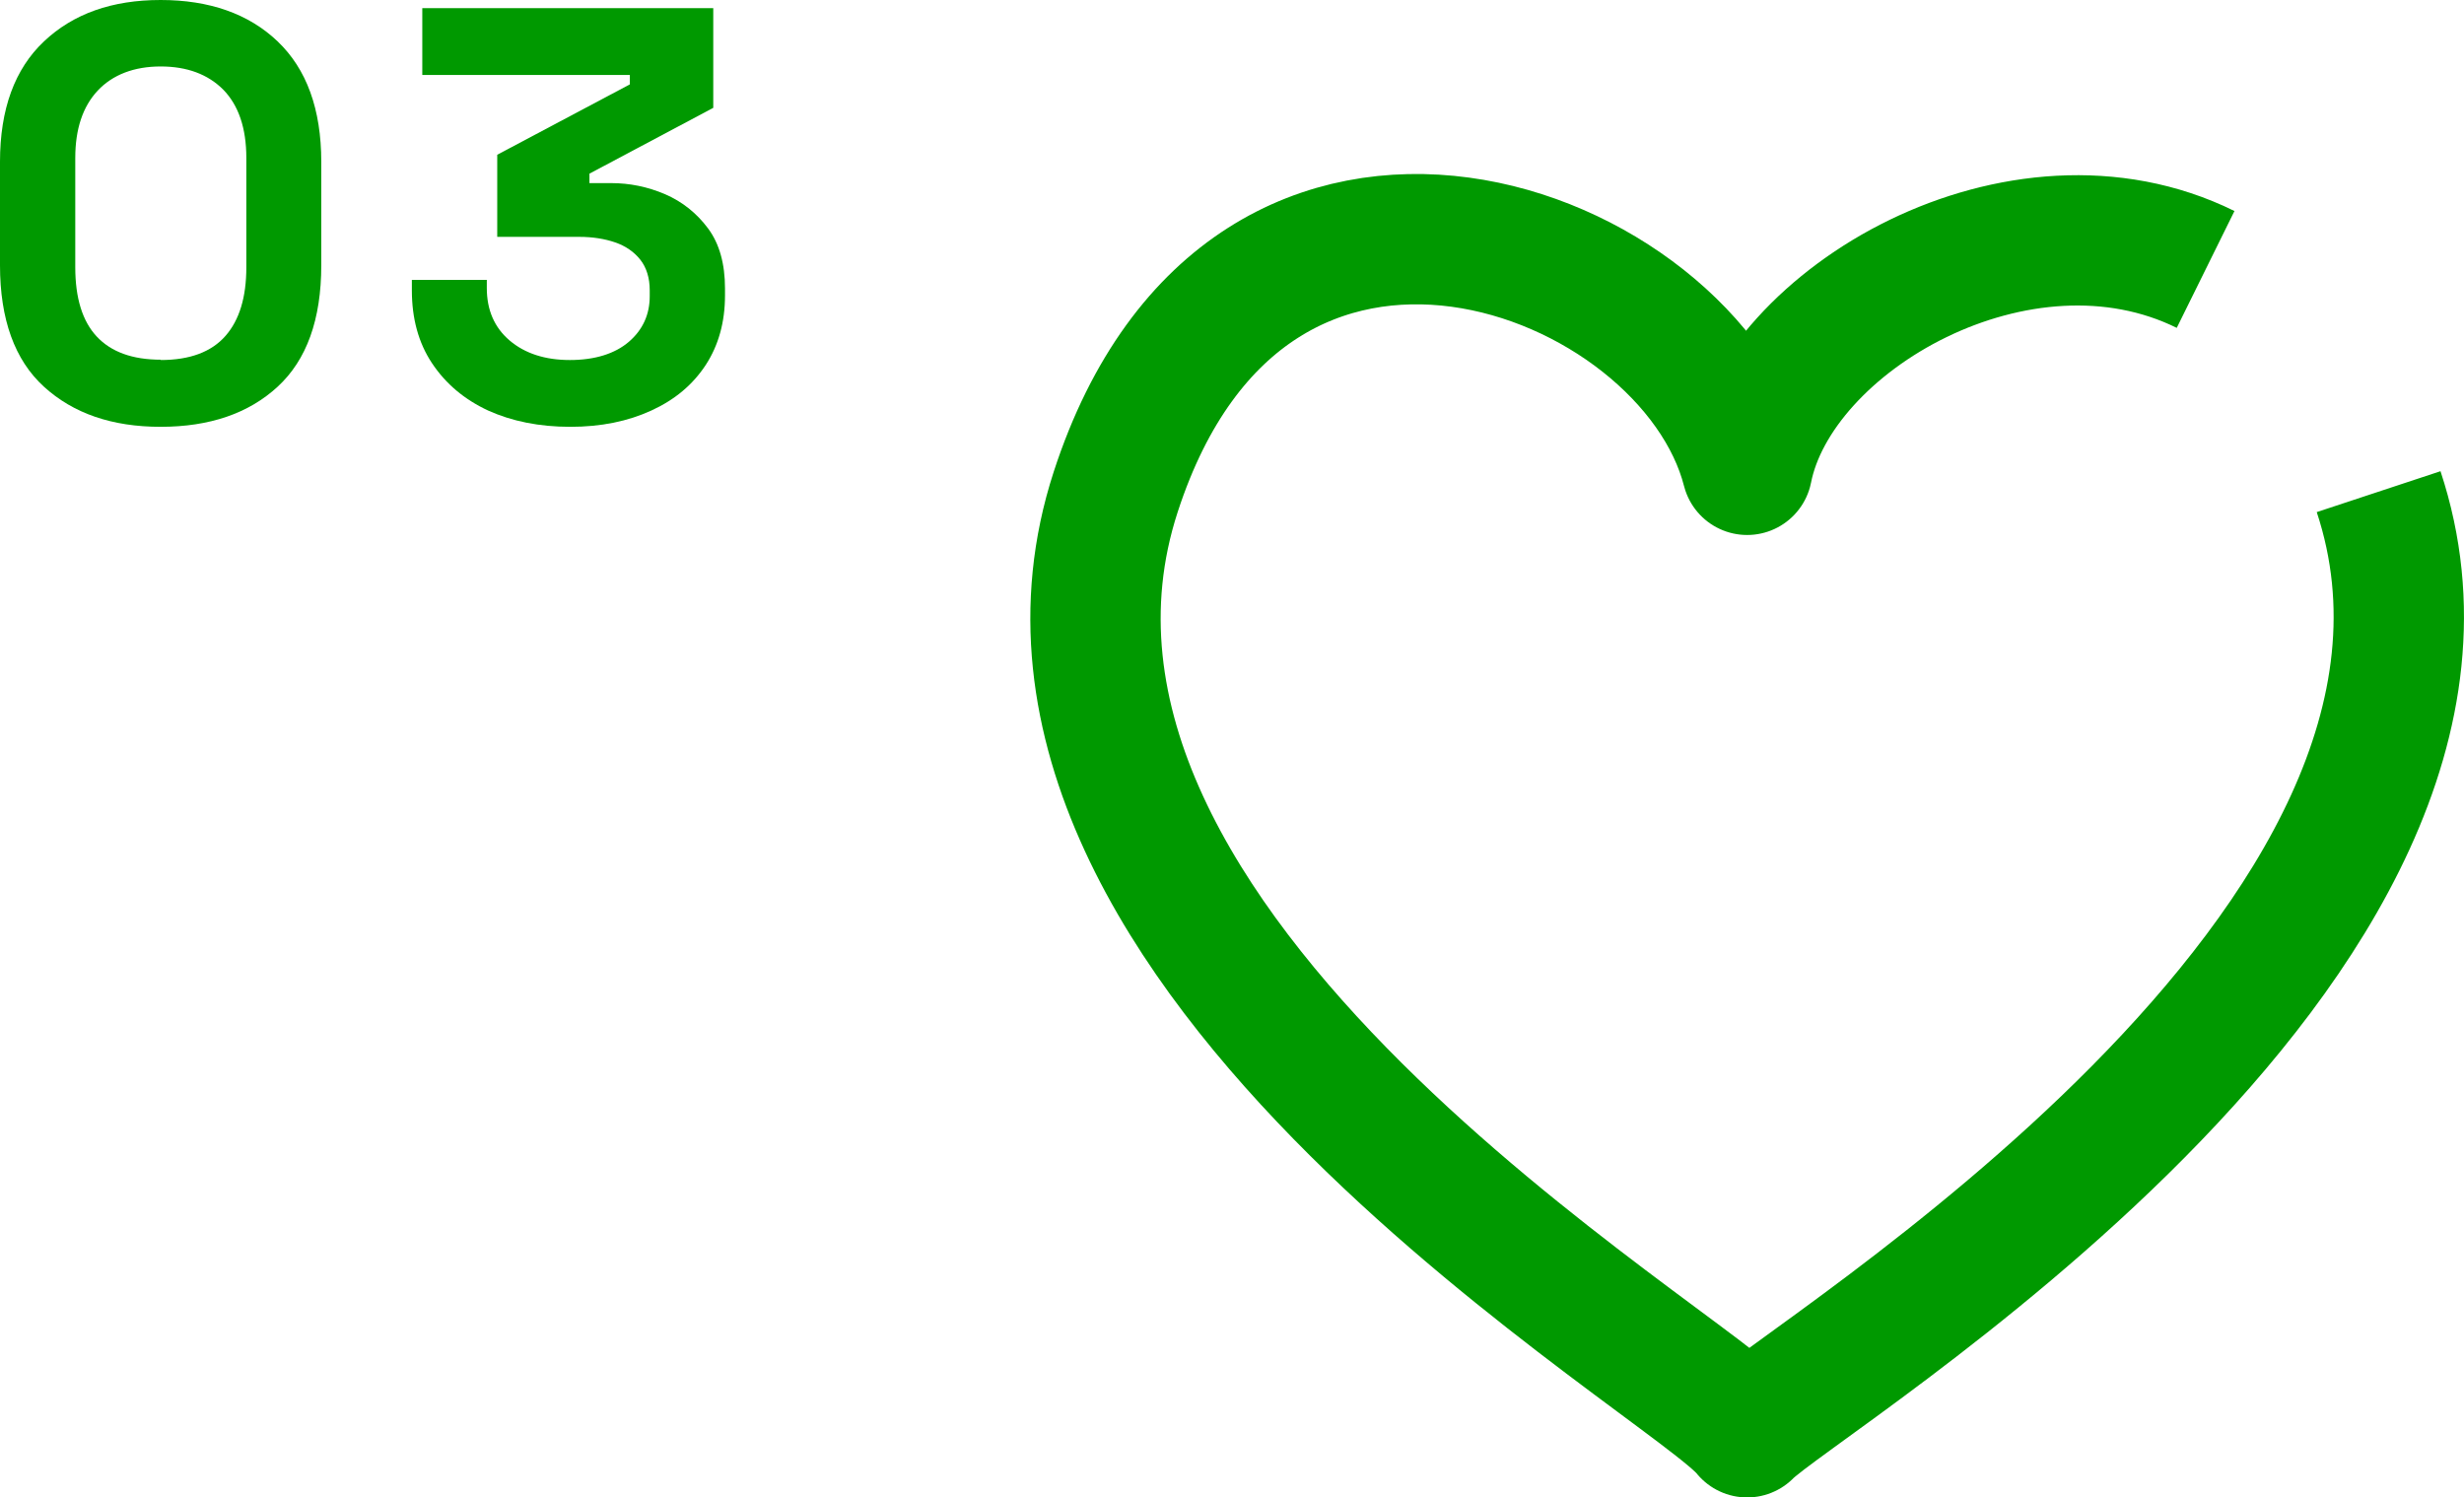
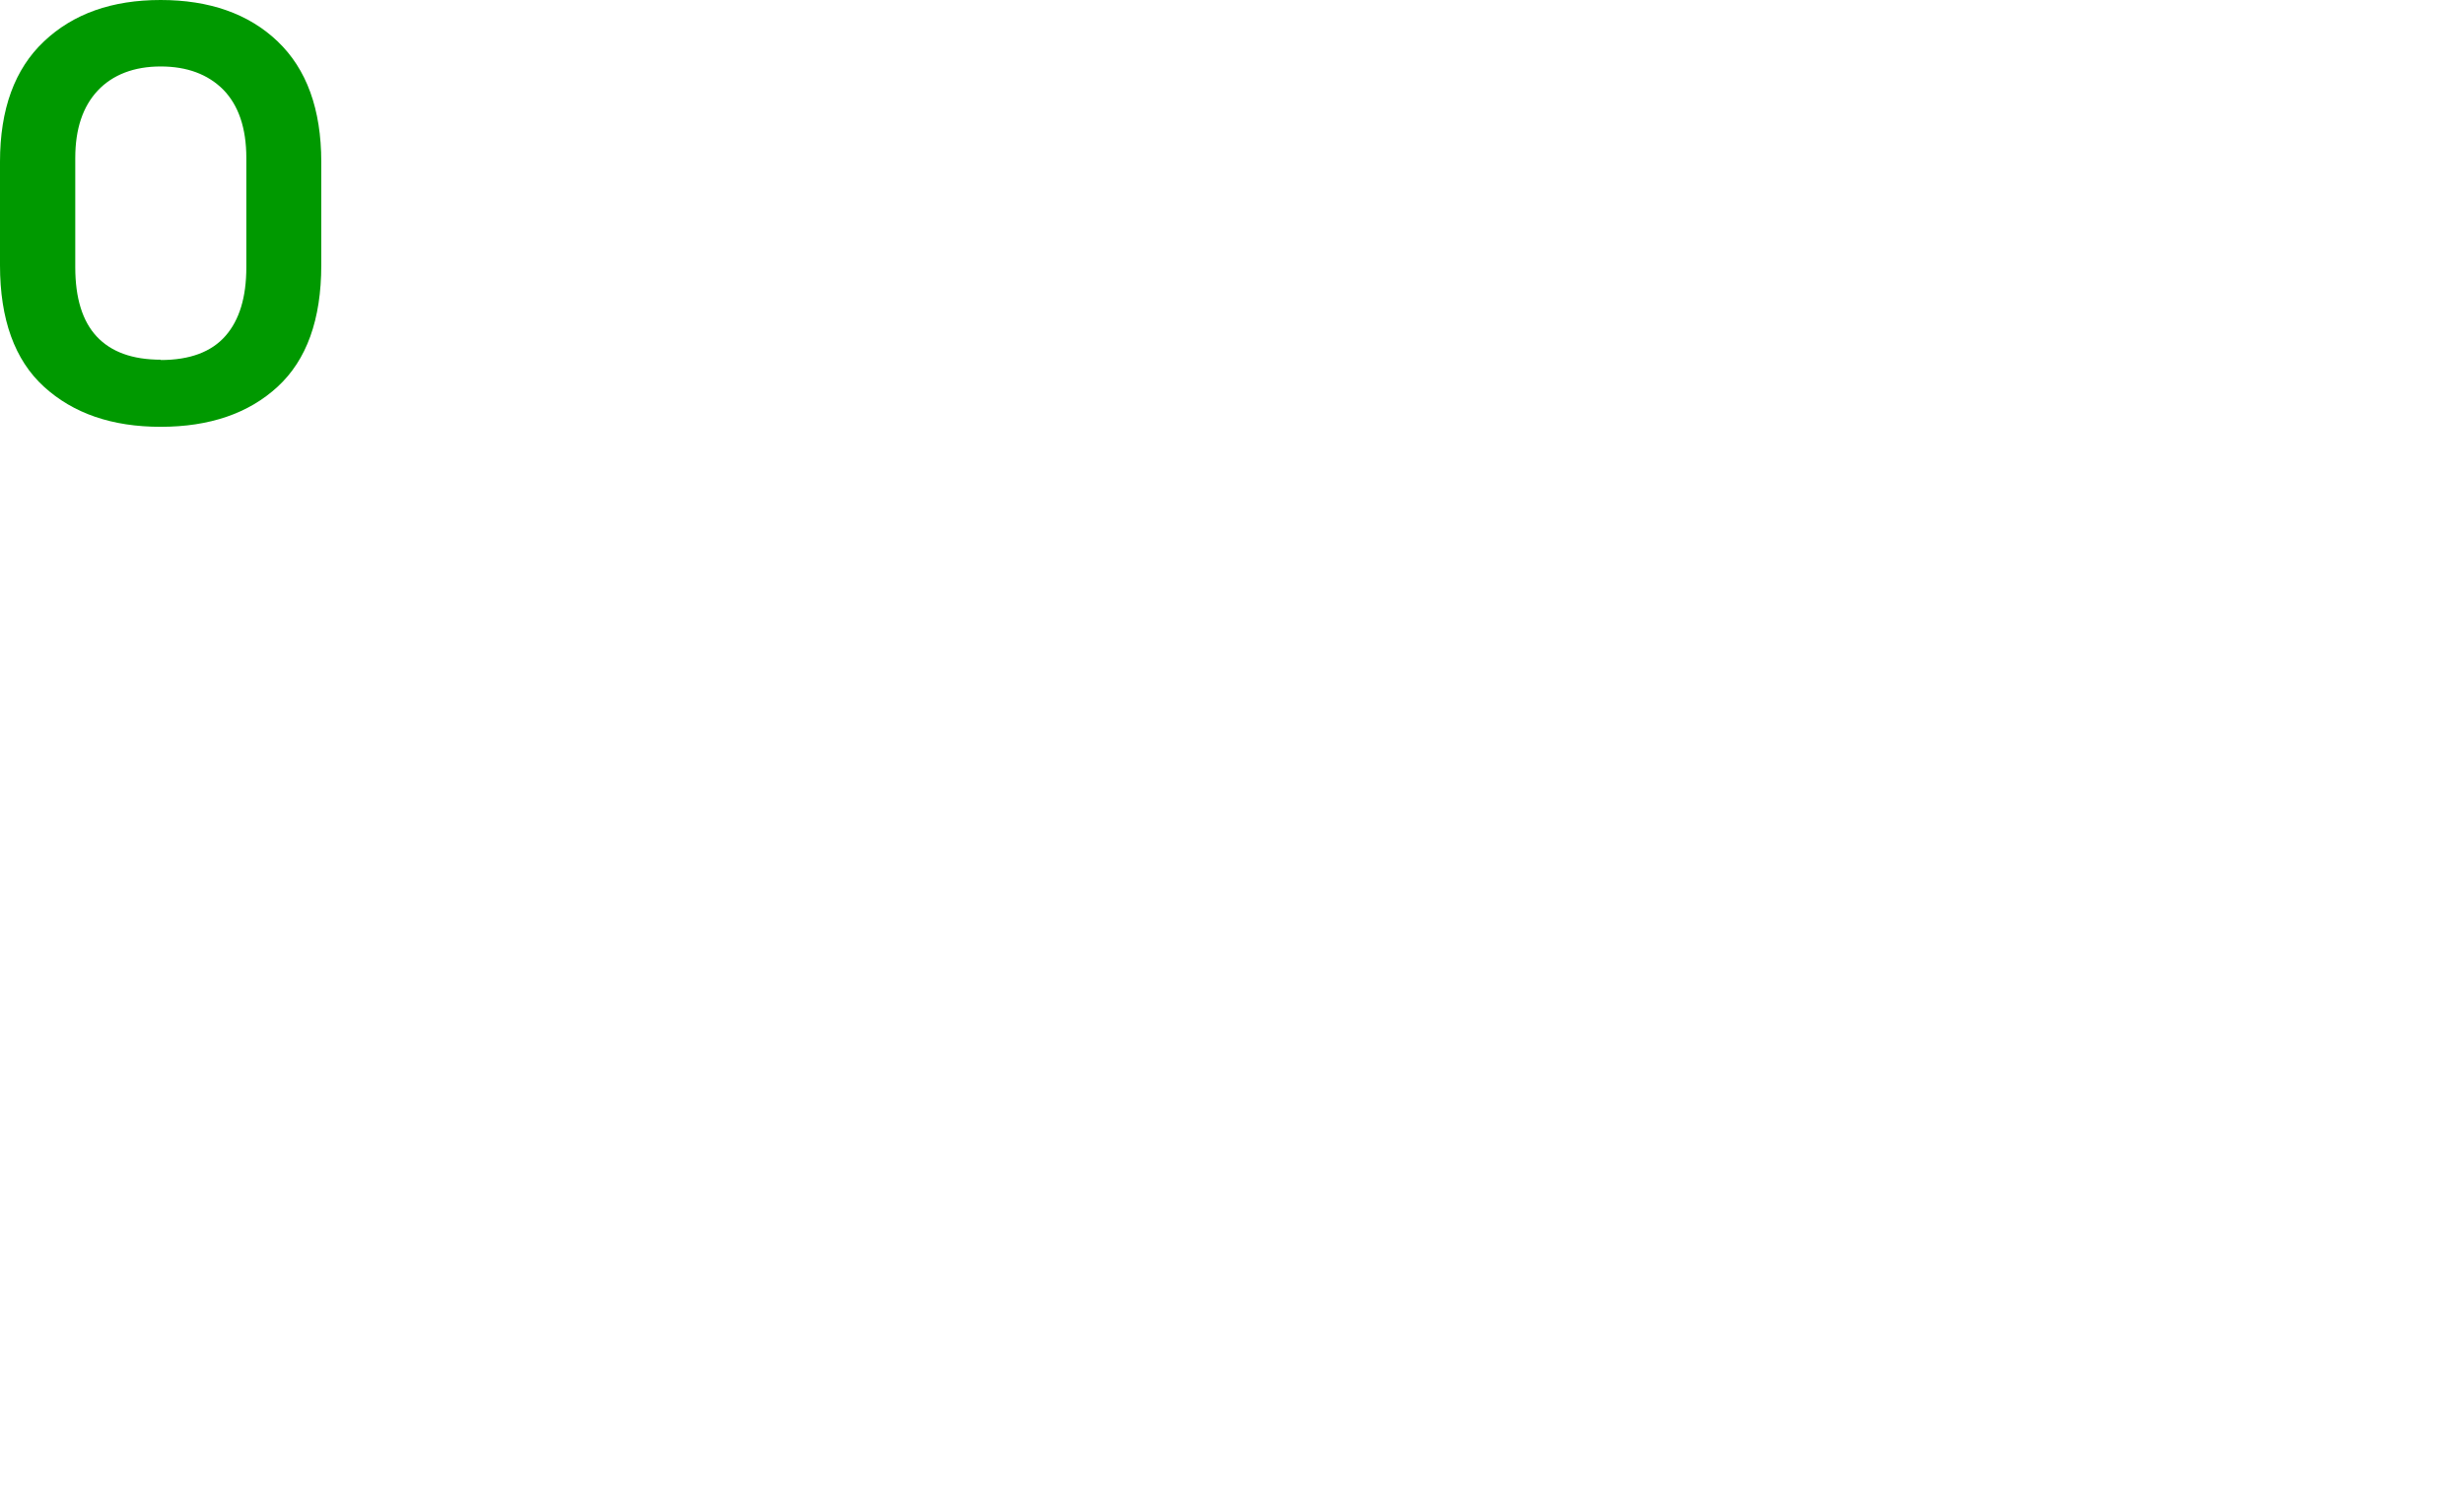
<svg xmlns="http://www.w3.org/2000/svg" id="_レイヤー_2" data-name="レイヤー 2" viewBox="0 0 75.62 45.96">
  <defs>
    <style>
      .cls-1 {
        fill: #090;
      }

      .cls-2 {
        fill: none;
        stroke: #090;
        stroke-linejoin: round;
        stroke-width: 4px;
      }
    </style>
  </defs>
  <g id="_文字" data-name="文字">
    <g>
      <path class="cls-1" d="M4.93,13.1c-1.49,0-2.68-.41-3.58-1.23-.9-.82-1.35-2.07-1.35-3.73v-3.17c0-1.62.45-2.85,1.35-3.7S3.44,0,4.93,0s2.7.42,3.59,1.27,1.34,2.08,1.34,3.7v3.17c0,1.67-.45,2.91-1.34,3.73-.89.82-2.09,1.23-3.59,1.23ZM4.93,11.05c.9,0,1.56-.25,1.99-.74.43-.49.64-1.19.64-2.11v-3.35c0-.92-.24-1.62-.71-2.1-.47-.47-1.11-.71-1.92-.71s-1.47.25-1.93.74c-.46.49-.69,1.18-.69,2.07v3.35c0,.95.22,1.66.66,2.13.44.47,1.09.71,1.97.71Z" />
-       <path class="cls-1" d="M17.5,13.1c-.95,0-1.79-.17-2.52-.5-.73-.34-1.3-.82-1.72-1.45s-.62-1.38-.62-2.24v-.32h2.3v.25c0,.67.23,1.21.7,1.61.47.4,1.09.6,1.85.6s1.38-.19,1.81-.56c.43-.37.64-.84.64-1.4v-.18c0-.38-.1-.7-.29-.94s-.45-.42-.77-.53c-.32-.11-.69-.17-1.1-.17h-2.52v-2.52l4.07-2.16v-.29h-6.37V.25h8.93v3.06l-3.8,2.02v.29h.67c.56,0,1.11.11,1.65.34.53.23.97.58,1.32,1.05.35.47.52,1.09.52,1.84v.22c0,.82-.2,1.53-.59,2.13-.4.61-.95,1.07-1.67,1.4s-1.54.5-2.49.5Z" />
    </g>
-     <path class="cls-2" d="M67.69,8.27c-5.69-2.81-13.15,1.5-14.07,6.15-1.76-6.87-15.26-11.99-19.38.68-4.59,14.12,17.78,26.78,19.38,28.86,1.6-1.65,23.97-14.98,19.38-28.87" />
  </g>
</svg>